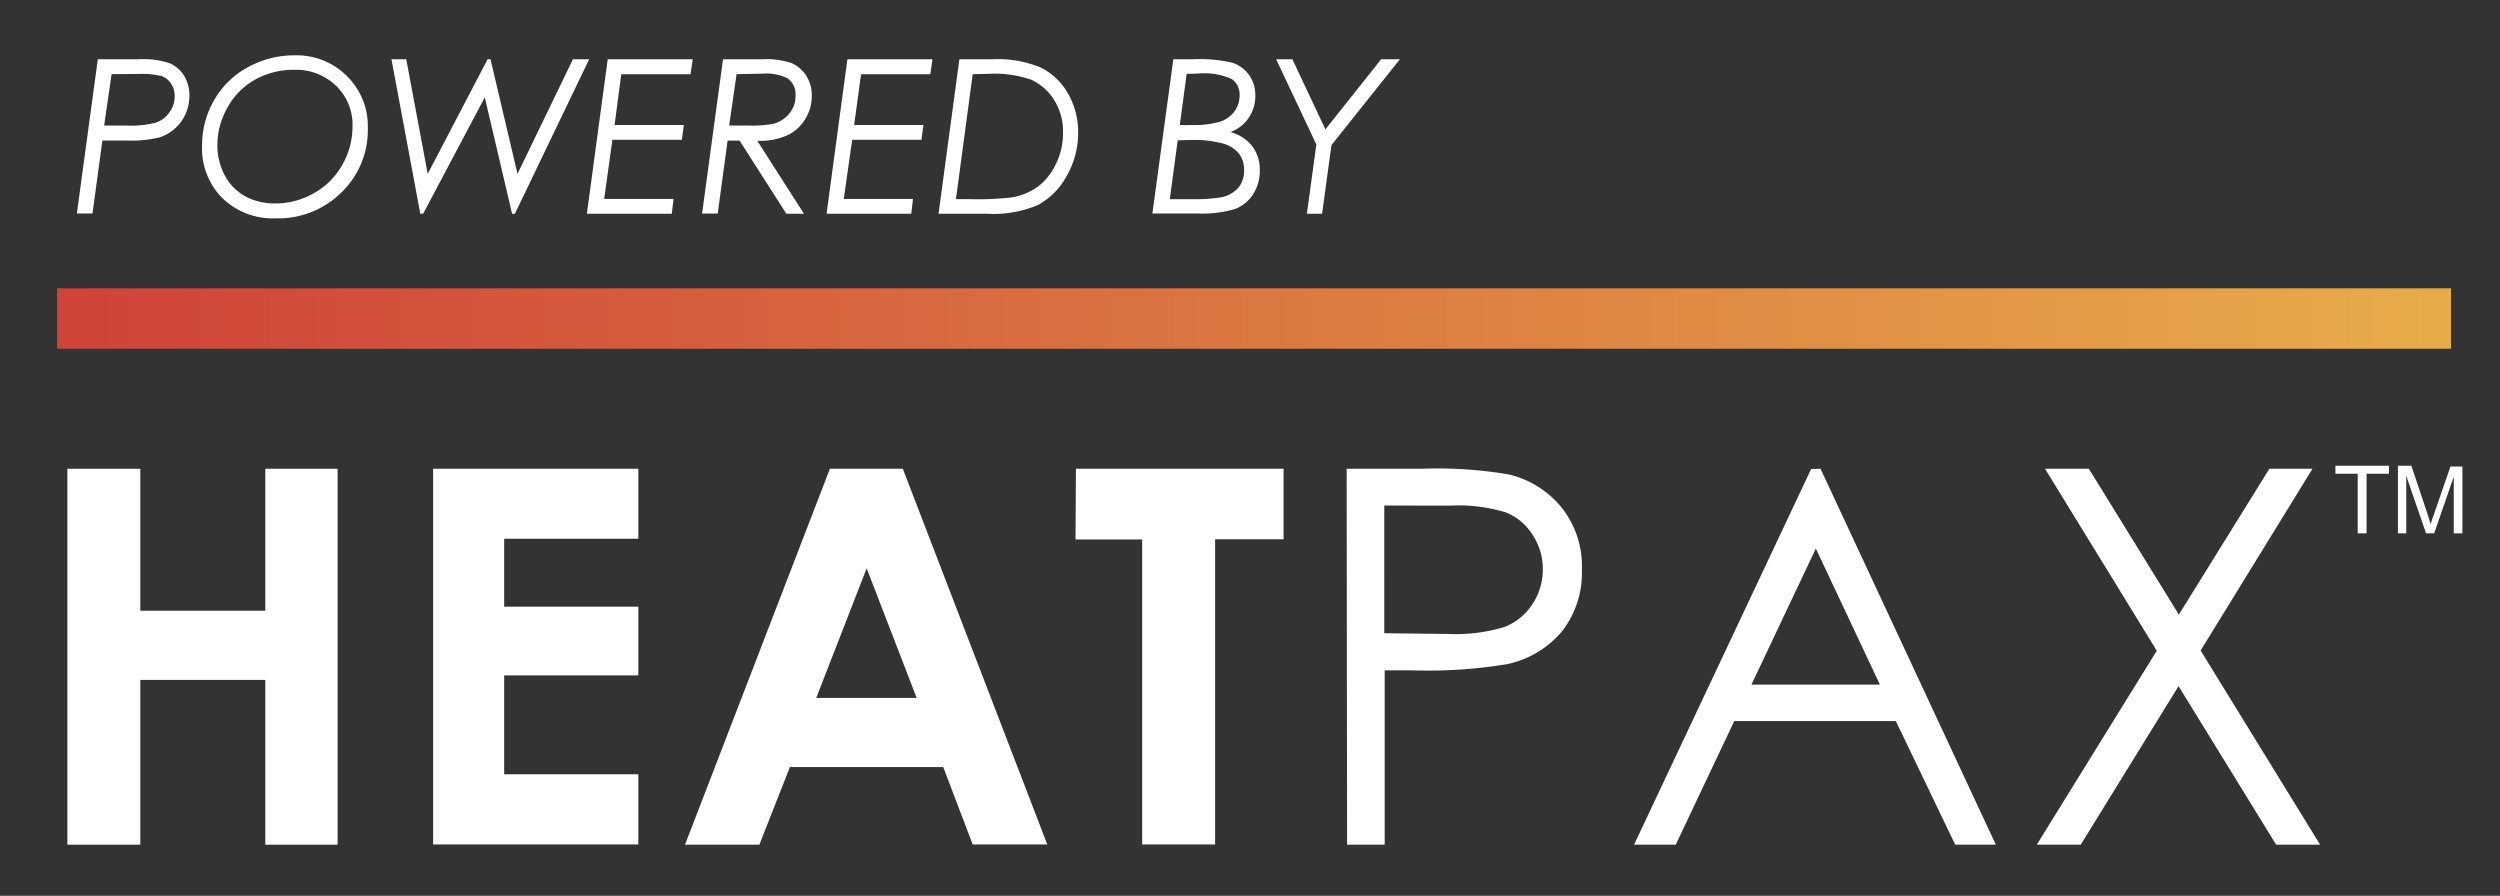
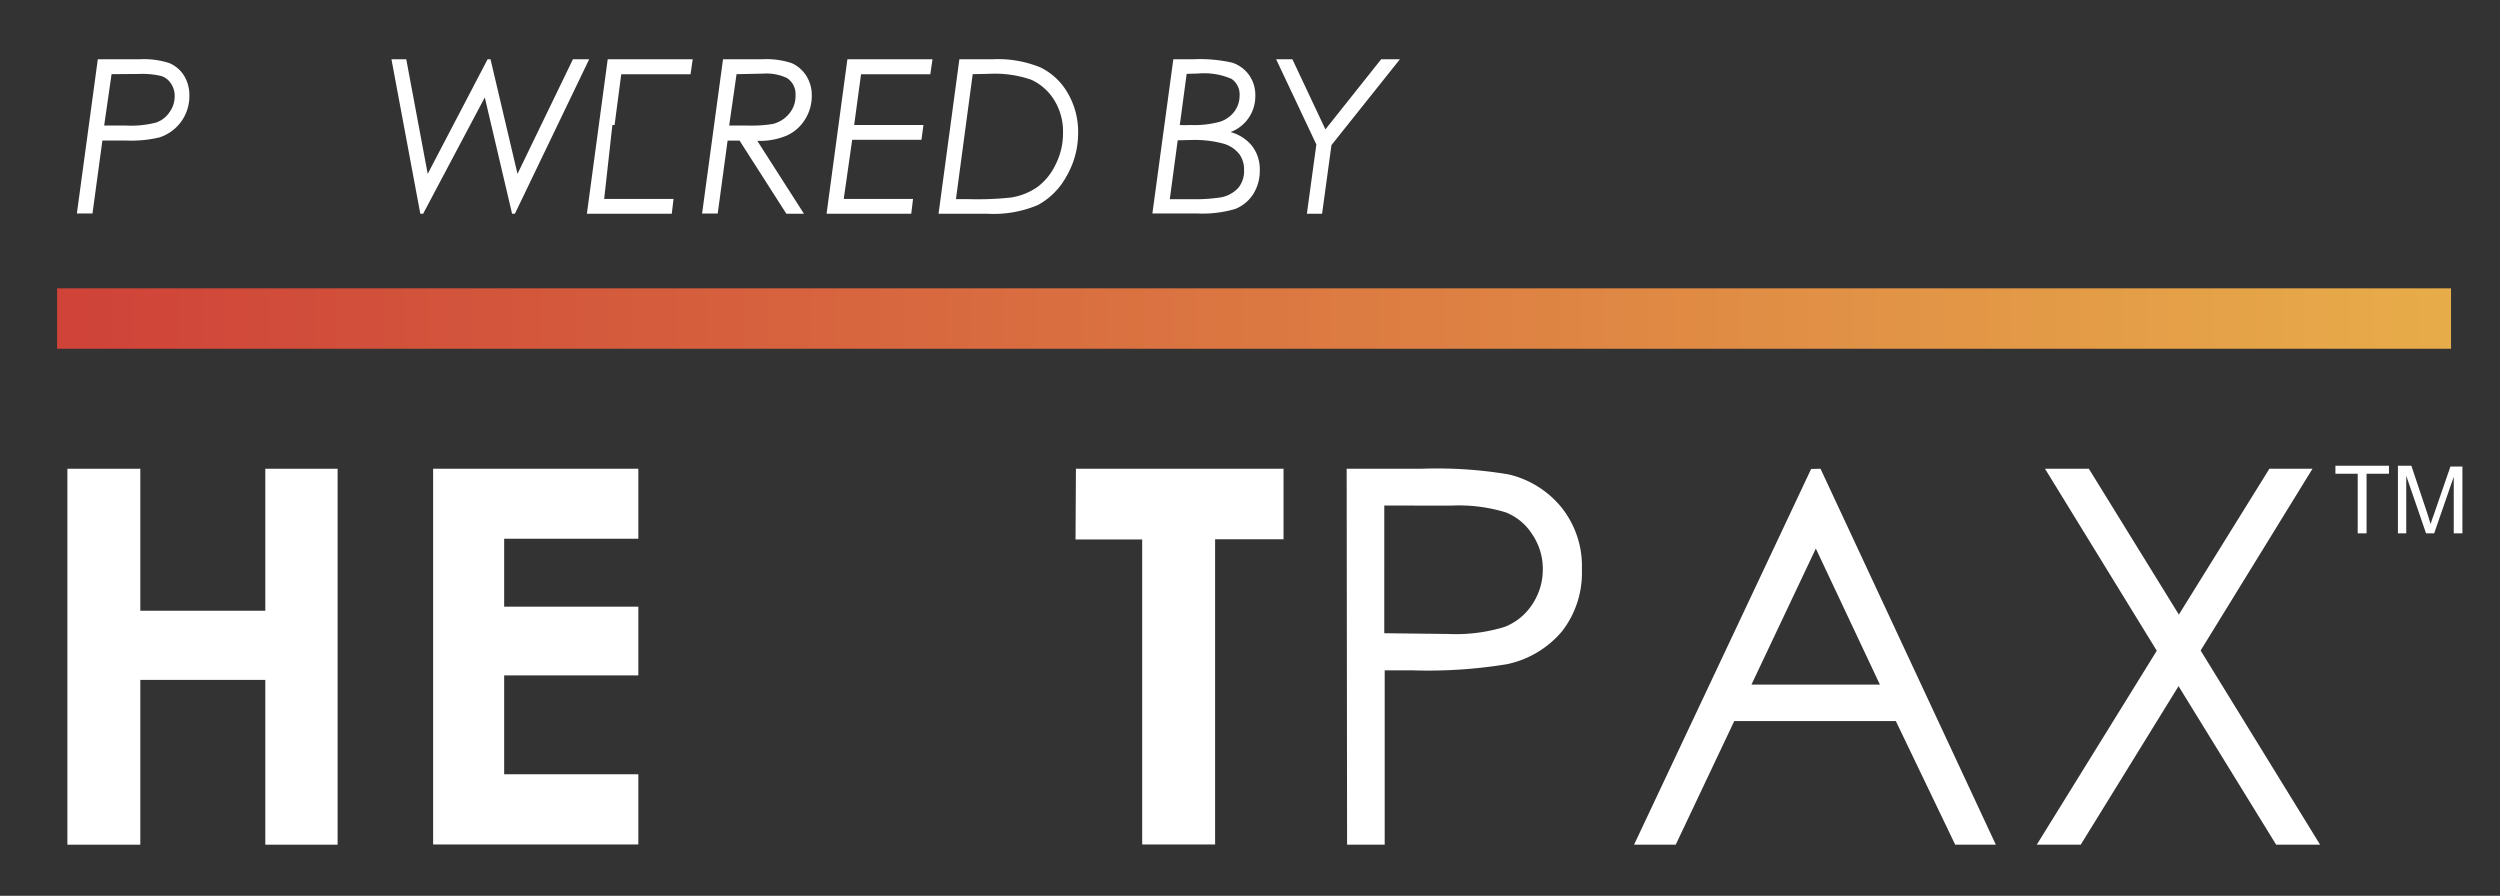
<svg xmlns="http://www.w3.org/2000/svg" id="Layer_1" data-name="Layer 1" width="240" height="86" viewBox="0 0 240 86">
  <rect x="0" y="0" width="240" height="86" fill="#333333" stroke="none" />
  <defs>
    <style>.cls-1{fill:#fff;}.cls-2{fill:url(#linear-gradient);}</style>
    <linearGradient id="linear-gradient" x1="-683.89" y1="-137.59" x2="-683.41" y2="-137.59" gradientTransform="translate(-328726.17 -66152.54) rotate(180) scale(481.02)" gradientUnits="userSpaceOnUse">
      <stop offset="0" stop-color="#e8ae4a" />
      <stop offset="1" stop-color="#cf4339" />
    </linearGradient>
  </defs>
  <title>tint-powered-by-heatpax-white</title>
  <path class="cls-1" d="M6.47,45h7V58.63h12V45h6.94V81.09H25.47V65.27h-12V81.09h-7Z" />
  <path class="cls-1" d="M41.58,45h19.7v6.72H48.4v6.52H61.28v6.6H48.4v9.49H61.28v6.74H41.58Z" />
-   <path class="cls-1" d="M79.67,45h7l13.87,36.07H93.38l-2.83-7.43H75.83L72.9,81.09H65.76Zm3.53,9.56L78.36,67H88Z" />
  <path class="cls-1" d="M103.29,45h19.93v6.77h-6.57v29.3h-7V51.79h-6.4Z" />
  <path class="cls-1" d="M129.28,45h7.19a41.37,41.37,0,0,1,8.34.54,9.25,9.25,0,0,1,5.05,3.12,9,9,0,0,1,2,6,9.13,9.13,0,0,1-1.91,5.95,9.43,9.43,0,0,1-5.27,3.15,46.9,46.9,0,0,1-9.18.59h-2.57V81.09h-3.61Zm3.61,3.53V60.79l6.11.07a16,16,0,0,0,5.42-.67A5.57,5.57,0,0,0,147.11,58a6,6,0,0,0,1-3.37,5.89,5.89,0,0,0-1-3.31,5.32,5.32,0,0,0-2.58-2.14,15.48,15.48,0,0,0-5.27-.64Z" />
  <path class="cls-1" d="M174.77,45,191.6,81.09h-3.9L182,69.22H166.49l-5.62,11.87h-4l17-36.07Zm-.45,7.66-6.18,13.06h12.33Z" />
  <path class="cls-1" d="M196.32,45h4.21l8.64,14,8.69-14H222L211.26,62.45l11.47,18.64h-4.22l-9.37-15.22-9.39,15.22h-4.22l11.52-18.62Z" />
  <path class="cls-1" d="M9.39,5.69h4a7.87,7.87,0,0,1,2.87.37,3.06,3.06,0,0,1,1.4,1.19,3.55,3.55,0,0,1,.52,1.95,4.15,4.15,0,0,1-2.9,4,11.93,11.93,0,0,1-3.23.29H9.83l-.95,7H7.38Zm1.32,1.43L10,12.05h2.06A9.51,9.51,0,0,0,15,11.76a2.56,2.56,0,0,0,1.28-1,2.6,2.6,0,0,0,.49-1.55A2.11,2.11,0,0,0,16.4,8a1.76,1.76,0,0,0-.91-.7,7.8,7.8,0,0,0-2.14-.2Z" />
-   <path class="cls-1" d="M28.31,5.31a6.82,6.82,0,0,1,5,2,6.72,6.72,0,0,1,2,5,8.3,8.3,0,0,1-2.53,6.16,8.6,8.6,0,0,1-6.3,2.49A6.93,6.93,0,0,1,21.33,19a6.74,6.74,0,0,1-1.93-5,8.6,8.6,0,0,1,1.16-4.39,8.2,8.2,0,0,1,3.19-3.13A9.21,9.21,0,0,1,28.31,5.31Zm0,1.39a7.67,7.67,0,0,0-3.8.93,6.83,6.83,0,0,0-2.64,2.64,7.22,7.22,0,0,0-1,3.63,6.09,6.09,0,0,0,.71,2.94,4.89,4.89,0,0,0,1.95,2,6,6,0,0,0,2.93.69,7.41,7.41,0,0,0,3.7-1,7,7,0,0,0,2.68-2.67,7.37,7.37,0,0,0,1-3.7A5.17,5.17,0,0,0,32,8,5.53,5.53,0,0,0,28.28,6.7Z" />
  <path class="cls-1" d="M37.58,5.69H39l2.06,11,5.75-11h.28l2.59,11L55,5.69h1.56L49.43,20.52h-.27L46.54,9.35,40.62,20.52h-.27Z" />
-   <path class="cls-1" d="M66.5,5.69l-.21,1.44H59.64L59,12h6.65l-.19,1.42H58.79L58,19.1h6.66l-.17,1.42H56.34l2-14.83Z" />
+   <path class="cls-1" d="M66.5,5.69l-.21,1.44H59.64L59,12h6.65H58.79L58,19.1h6.66l-.17,1.42H56.34l2-14.83Z" />
  <path class="cls-1" d="M69.41,5.69h3.73A7.72,7.72,0,0,1,76,6.06a3.21,3.21,0,0,1,1.4,1.21,3.49,3.49,0,0,1,.53,1.94,4.2,4.2,0,0,1-.63,2.23A4,4,0,0,1,75.56,13a6.62,6.62,0,0,1-2.86.52l4.48,7H75.49L71,13.5H69.85l-.95,7H67.4Zm1.3,1.43L70,12.05h1.71a12.62,12.62,0,0,0,2.48-.15,2.94,2.94,0,0,0,1.58-1,2.59,2.59,0,0,0,.6-1.74,1.83,1.83,0,0,0-.84-1.68,4.68,4.68,0,0,0-2.32-.41Z" />
  <path class="cls-1" d="M89.52,5.69l-.21,1.44H82.66L82,12h6.65l-.19,1.42H81.81L81,19.1h6.65l-.17,1.42H79.35l2-14.83Z" />
  <path class="cls-1" d="M92.1,5.69h3.18a10.69,10.69,0,0,1,4.62.79,6.12,6.12,0,0,1,2.6,2.45,7.35,7.35,0,0,1,1,3.79,8.23,8.23,0,0,1-1.11,4.19,6.84,6.84,0,0,1-2.75,2.77,10.91,10.91,0,0,1-4.85.84H90.1Zm1.28,1.43-1.61,12h1.3a30.19,30.19,0,0,0,4-.16,6.07,6.07,0,0,0,2.51-1,5.72,5.72,0,0,0,1.74-2.13,6.64,6.64,0,0,0,.73-3.09,5.71,5.71,0,0,0-.82-3.09,5.07,5.07,0,0,0-2.24-2,10.77,10.77,0,0,0-4.11-.56Z" />
  <path class="cls-1" d="M112.64,5.69h1.9a14,14,0,0,1,3.77.33,3.26,3.26,0,0,1,1.6,1.18,3.32,3.32,0,0,1,.6,2,3.66,3.66,0,0,1-2.38,3.48A4,4,0,0,1,120.19,14a3.68,3.68,0,0,1,.75,2.31,4.22,4.22,0,0,1-.64,2.34,3.65,3.65,0,0,1-1.72,1.41,11.09,11.09,0,0,1-3.72.43h-4.23Zm.42,7.78-.76,5.65h2a16.53,16.53,0,0,0,2.89-.17,3,3,0,0,0,1.68-.91,2.51,2.51,0,0,0,.56-1.7,2.5,2.5,0,0,0-.46-1.55,3,3,0,0,0-1.52-1,10.73,10.73,0,0,0-3.15-.35Zm.86-6.38L113.26,12a9.78,9.78,0,0,0,1,0,9.37,9.37,0,0,0,2.88-.32,2.84,2.84,0,0,0,1.38-1A2.56,2.56,0,0,0,119,9.19a1.81,1.81,0,0,0-.76-1.61A6.59,6.59,0,0,0,115,7.06Z" />
  <path class="cls-1" d="M122.51,5.69h1.56l3.17,6.73,5.35-6.73h1.8l-6.57,8.24-.9,6.59h-1.46l.91-6.65Z" />
  <rect class="cls-2" x="5.48" y="27.68" width="229.82" height="5.8" />
  <path class="cls-1" d="M226.34,51.2V45.48H224.2v-.77h5.14v.77h-2.15V51.2Z" />
  <path class="cls-1" d="M230.2,51.2V44.71h1.29l1.54,4.6.31,1c.07-.24.18-.58.34-1l1.56-4.52h1.15V51.2h-.83V45.77l-1.88,5.43h-.78L231,45.68V51.2Z" />
</svg>